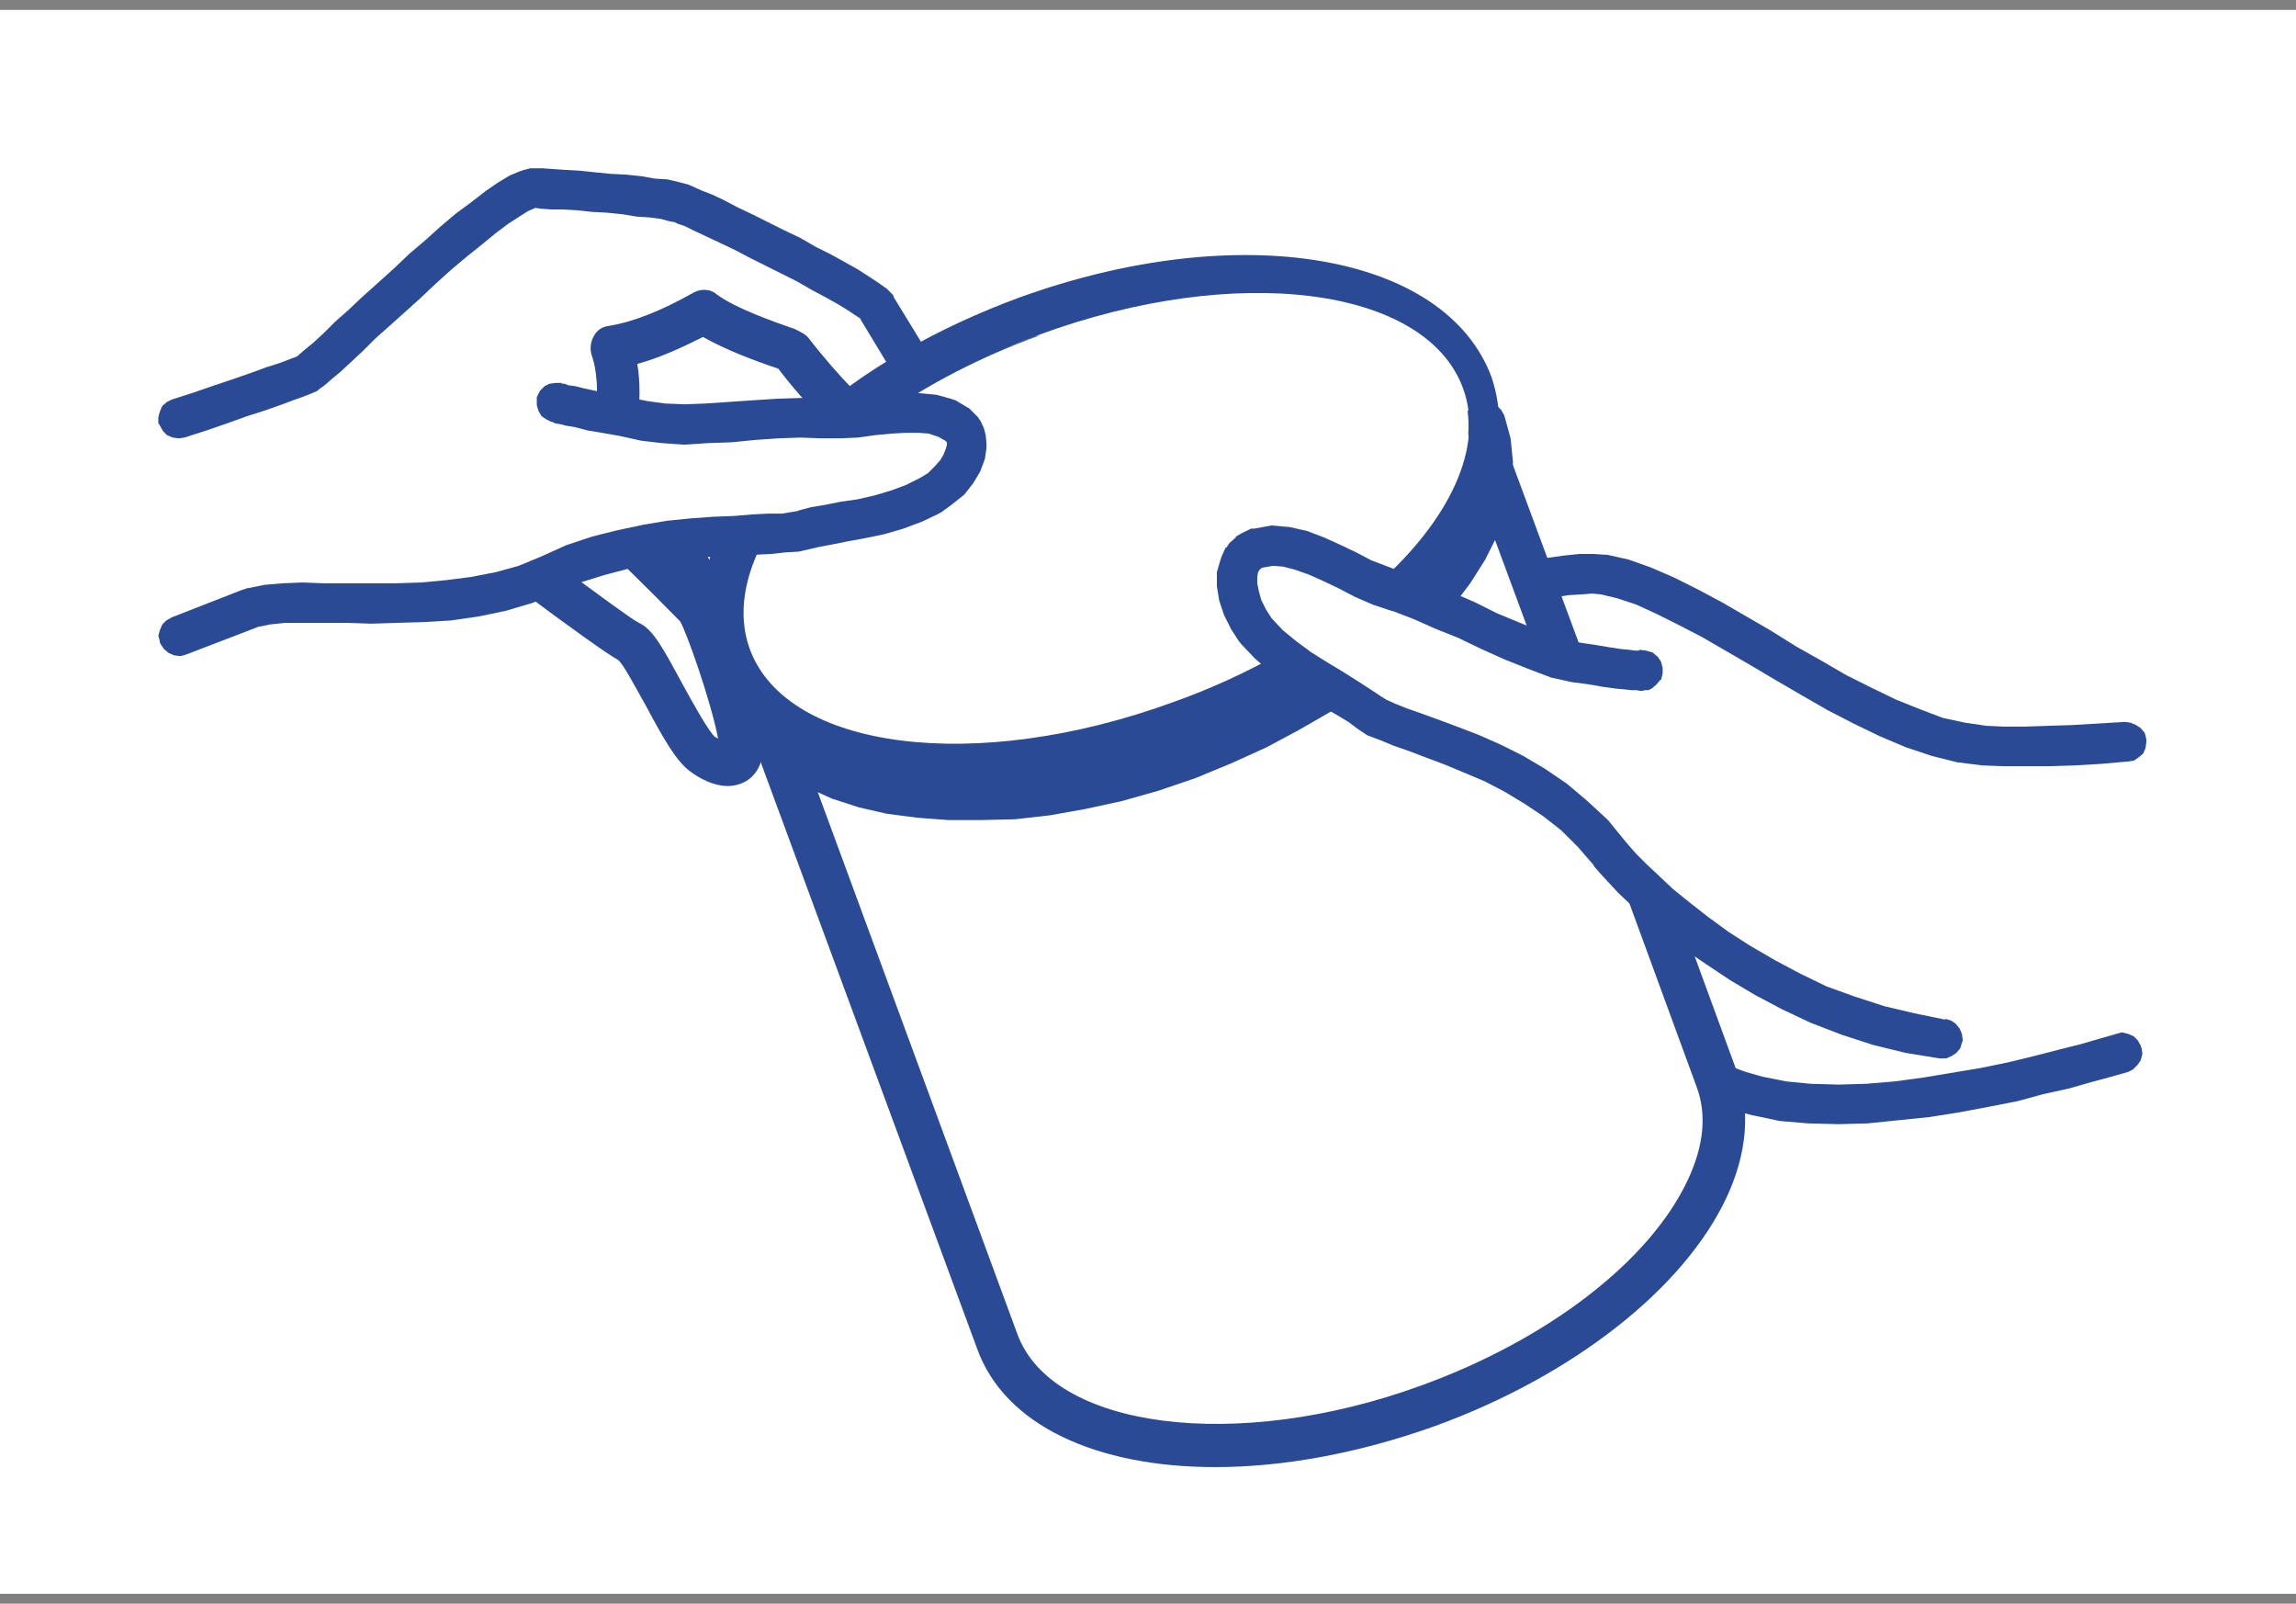
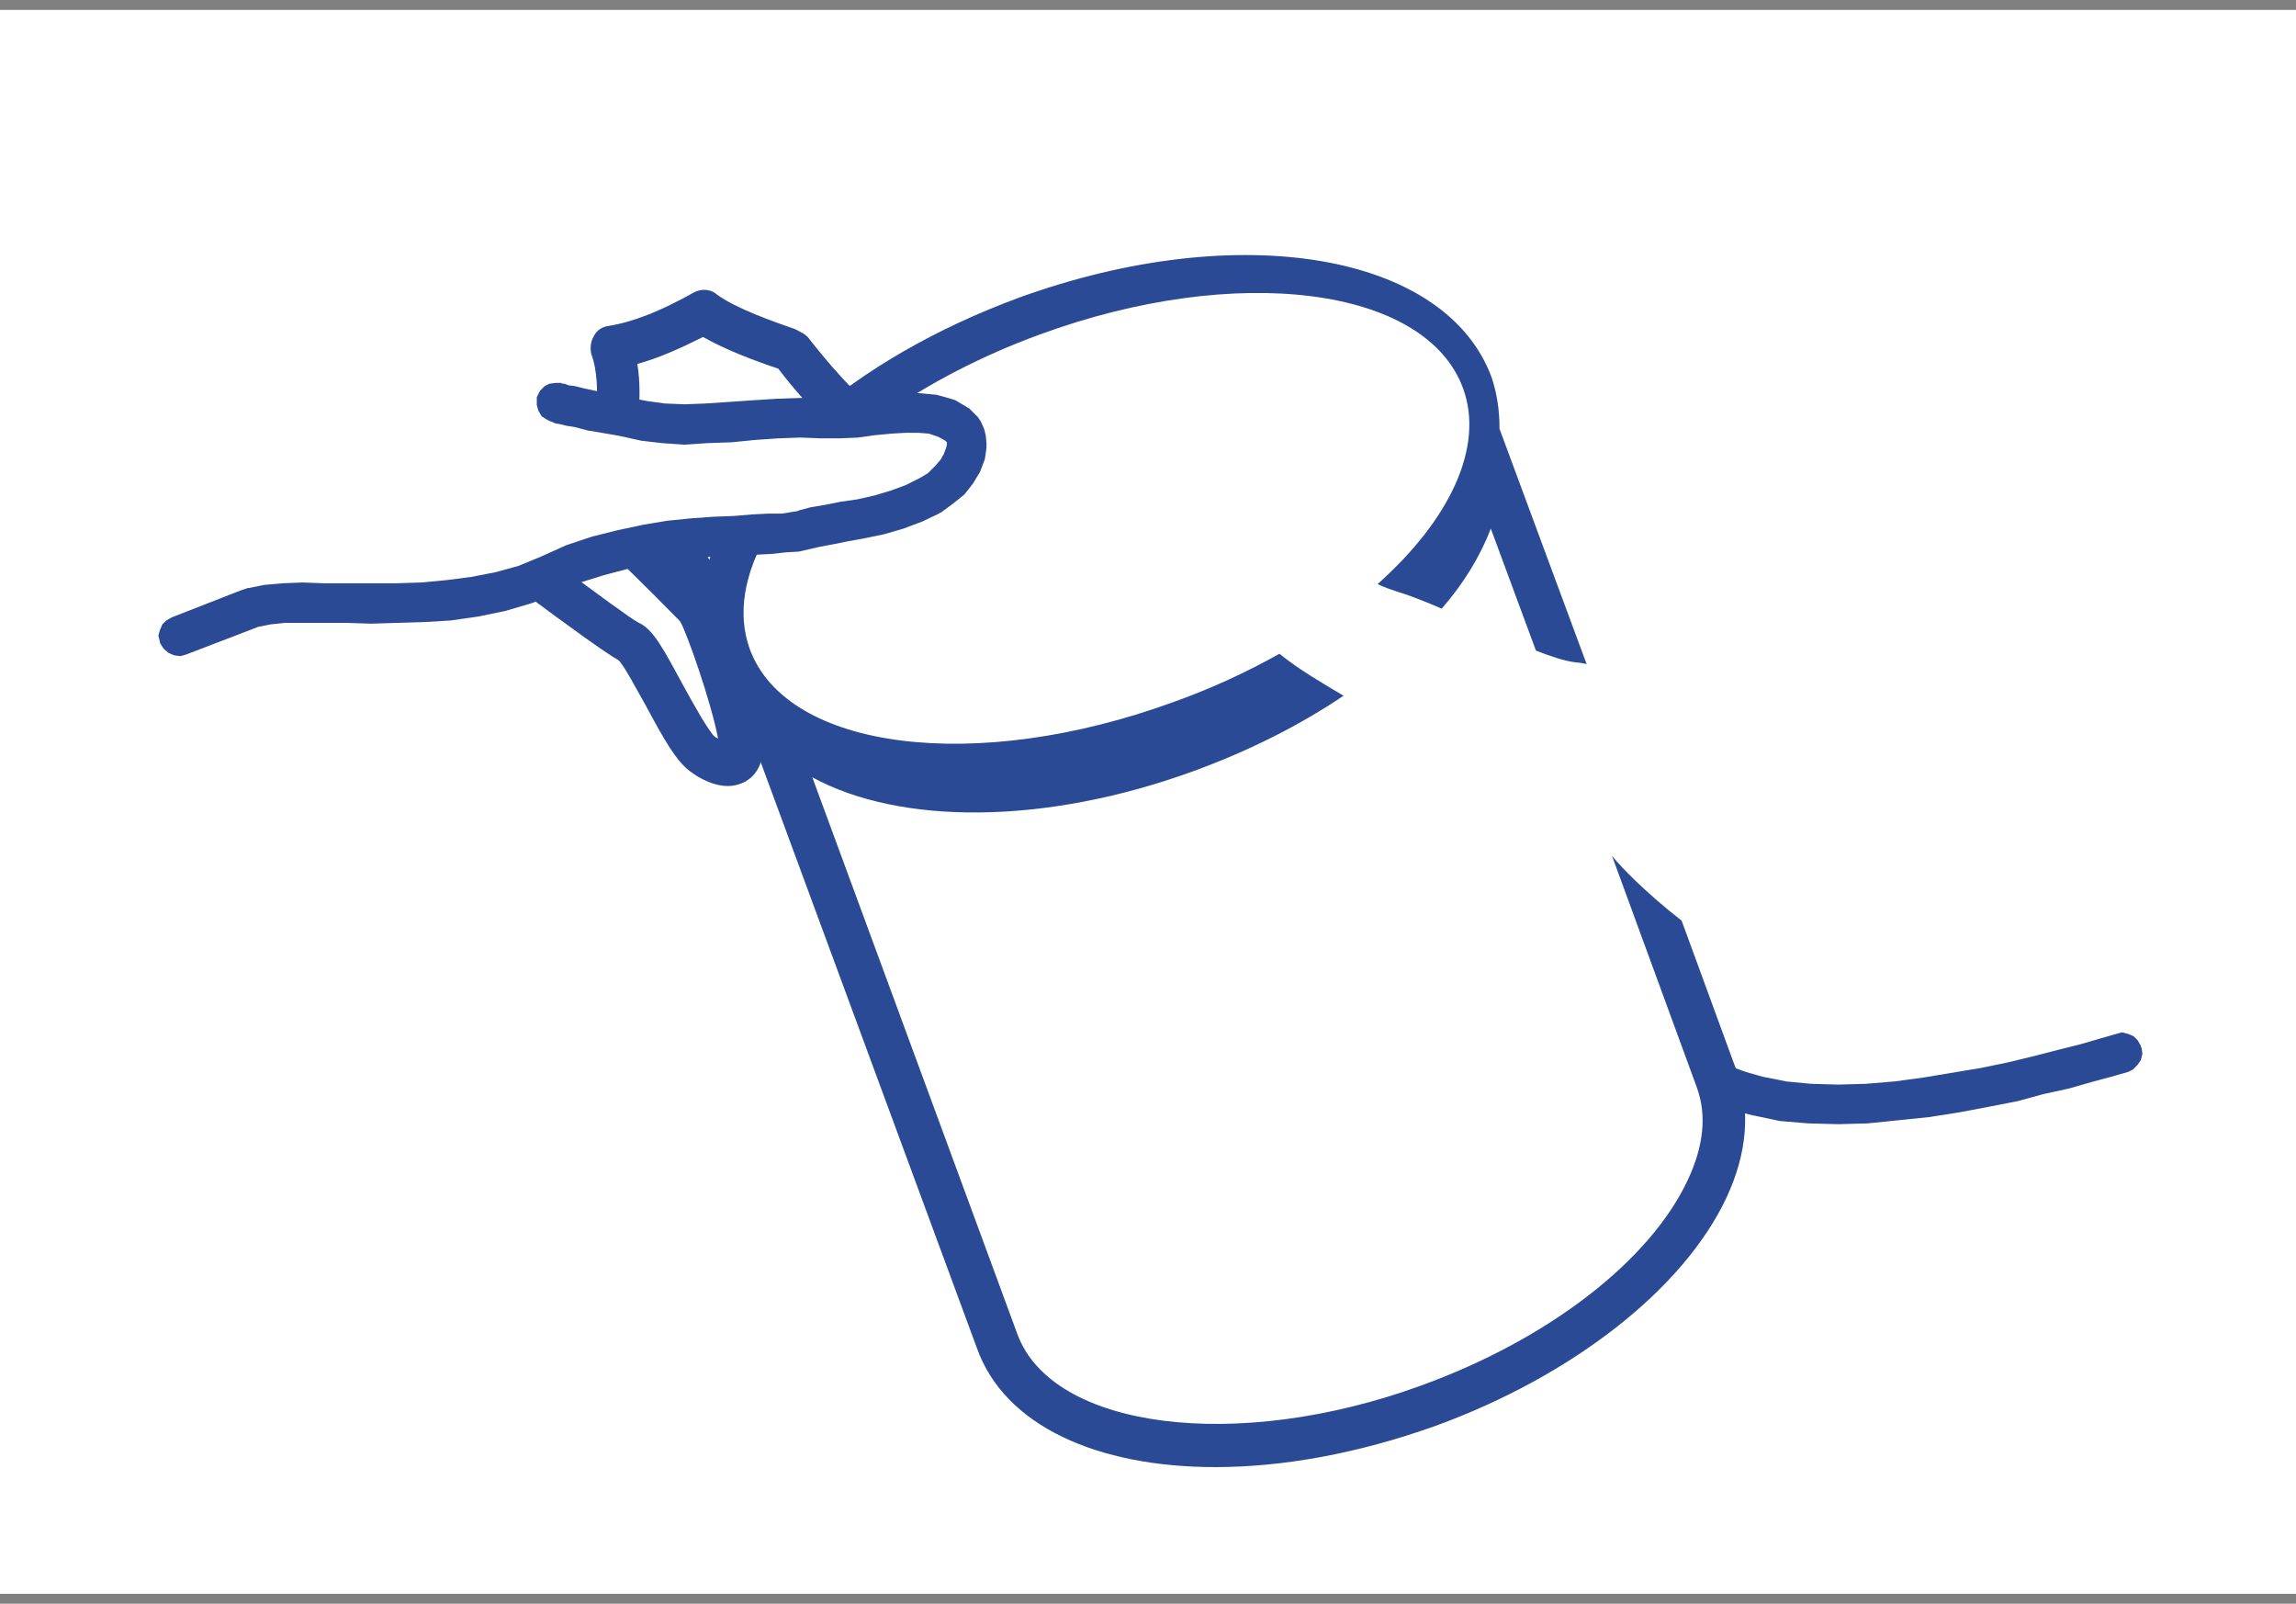
<svg xmlns="http://www.w3.org/2000/svg" width="116" height="81" viewBox="0 0 116 81" fill="none">
  <rect x="0" y="0" width="116" height="81" fill="#808080" stroke="none" />
  <rect width="116" height="80" transform="translate(0 0.5)" fill="white" />
-   <path fill-rule="evenodd" clip-rule="evenodd" d="M101.2 38.7H102.32H103.56L104.8 38.66L106.16 38.581L107.52 38.461L107.8 38.42L108.04 38.261L108.28 38.06L108.4 37.781L108.44 37.461V37.38V37.34L108.36 37.02L108.16 36.781L107.92 36.62L107.64 36.501L107.36 36.461L106.04 36.541L104.72 36.62L103.48 36.66L102.28 36.7H101.24L100.36 36.66L99.28 36.501L98.16 36.261L97 35.821L95.8 35.34L94.56 34.74L93.28 34.1L92.04 33.38L90.76 32.66L89.48 31.86L88.24 31.14L87 30.421L85.8 29.78L84.6 29.18L83.4 28.66L82.28 28.261L81.2 28.02H81.16H81.12L80.52 27.98H79.8L79 28.061L78.16 28.18L77.24 28.34L76.96 28.46L76.72 28.62L76.56 28.86L76.44 29.14V29.46V29.541V29.581L76.56 29.86L76.8 30.101L77.04 30.261L77.32 30.34L77.64 30.3L78.48 30.18L79.24 30.061L79.92 30.02L80.44 29.98L80.88 30.02L81.72 30.221L82.68 30.541L83.72 31.02L84.84 31.581L86 32.181L87.24 32.901L88.48 33.62L89.76 34.38L91 35.1L92.32 35.861L93.64 36.541L94.96 37.181L96.28 37.74L97.6 38.181L98.88 38.501L100.16 38.66H100.2L101.2 38.7Z" fill="#2A4A96" />
-   <path fill-rule="evenodd" clip-rule="evenodd" d="M40.6 26.78C40.16 26.94 39.32 26.94 38.24 26.98L37.6 28.02L37 29.22L36.56 30.46L36.28 31.7L36.2 32.94L36.32 34.14L36.64 35.3V35.38L37.16 36.46L37.84 37.46L38.68 38.34L39.68 39.14L40.8 39.78L42.04 40.34L43.4 40.78L44.8 41.1L46.32 41.3L47.92 41.42H49.56L51.28 41.38L53.04 41.18L54.84 40.86L56.68 40.46L58.52 39.94L60.4 39.3L62.24 38.54L64 37.74L65.64 36.86L67.24 35.94L68.24 35.26C67.68 34.94 67 34.54 66.36 34.14L66.2 34.22L64.72 35.1L63.12 35.9L61.48 36.66L59.76 37.34L58 37.9L56.24 38.42L54.52 38.82L52.8 39.1L51.16 39.3L49.56 39.38H48.04L46.6 39.26L45.24 39.06L43.96 38.78L42.84 38.38L41.8 37.94L40.88 37.42L40.12 36.82L39.48 36.14L38.96 35.42L38.64 34.66L38.36 33.74L38.28 32.86V31.94L38.56 30.98L38.92 29.98L39.4 28.94L40.04 27.9L40.8 26.86L41 26.62C41 26.62 40.76 26.66 40.64 26.7L40.6 26.78ZM73.4 30.62L74.28 29.46L75.04 28.26L75.64 27.06L76.08 25.82L76.36 24.58L76.44 23.34L76.32 22.14L76 20.98L75.84 20.7L75.64 20.5L75.36 20.34H75.08H74.8H74.72L74.64 20.38L74.36 20.54L74.16 20.74L74.04 21.02V21.3V21.5L74.32 22.42L74.4 23.3V24.22L74.12 25.18L73.76 26.18L73.28 27.18L72.64 28.22L71.88 29.26L71.2 30.02C71.84 30.26 72.52 30.54 73.2 30.82L73.44 30.54L73.4 30.62ZM47.96 21.14L49.52 20.34L51.16 19.58L52.92 18.9L53.16 18.74L53.36 18.54L53.52 18.26V17.98V17.7V17.62L53.48 17.54L53.32 17.26L53.12 17.06L52.84 16.94H52.56L52.28 16.98L50.44 17.7L48.68 18.5L47.04 19.38L45.48 20.3L44.56 20.94C45.84 20.78 47.04 20.74 48 21.14H48.04H47.96Z" fill="#2A4A96" />
  <path fill-rule="evenodd" clip-rule="evenodd" d="M73.921 19.66C72.04 14.54 62.48 13.34 52.52 16.94C49.56 18.02 46.92 19.38 44.721 20.94C46.12 20.78 47.401 20.74 48.361 21.46C49.441 22.18 48.681 24.02 46.961 25.02C44.961 26.18 41.88 26.34 40.56 26.78C40.2 26.9 39.56 26.94 38.721 26.98C37.56 28.98 37.2 31.02 37.84 32.78C39.721 37.9 49.281 39.1 59.24 35.46C61.2 34.78 63.001 33.94 64.6 33.02C64.16 32.66 63.761 32.26 63.441 31.86C62.12 30.14 62.16 28.06 63.52 27.7C65.441 27.18 67.281 28.62 69.561 29.54C73.201 26.3 74.96 22.66 73.88 19.66H73.921Z" fill="white" />
  <path fill-rule="evenodd" clip-rule="evenodd" d="M36.28 27.1C35.32 29.26 35.12 31.42 35.84 33.42C36.2 34.42 36.76 35.26 37.52 36.02L49.36 68.1C50.76 72.02 55.44 74.1 61.4 74.1C64.8 74.1 68.6 73.42 72.52 72.02C79.44 69.5 85.08 65.1 87.24 60.46C88.28 58.22 88.44 56.06 87.76 54.14L84.96 46.5C83.12 45.06 81.88 43.78 81.44 43.22L85.72 54.9C86.24 56.3 86.08 57.86 85.28 59.58C83.36 63.7 78.2 67.66 71.8 69.98C62.48 73.38 53.16 72.18 51.4 67.38L41.04 39.26C45.44 41.66 52.76 41.7 60.32 38.94C63.16 37.9 65.68 36.62 67.88 35.14C66.88 34.54 65.68 33.86 64.64 33.02C63 33.94 61.2 34.78 59.28 35.46C49.32 39.1 39.76 37.9 37.88 32.78C37.24 31.02 37.6 28.98 38.76 26.98C38.04 26.98 37.24 27.02 36.28 27.1ZM75.76 21.66C75.76 20.74 75.64 19.9 75.36 19.06C73.04 12.78 62.6 11.02 51.52 15.02C47.28 16.58 43.64 18.7 40.92 21.1C41.12 21.1 41.36 21.1 41.56 21.1C42.48 21.1 43.32 21.06 44.16 20.94C44.36 20.94 44.56 20.9 44.72 20.9C46.92 19.38 49.56 17.98 52.52 16.9C62.44 13.26 72.04 14.46 73.92 19.62C75 22.58 73.24 26.26 69.6 29.5C69.92 29.66 70.28 29.78 70.64 29.9C71.32 30.1 72.08 30.42 72.84 30.74C73.96 29.46 74.8 28.06 75.32 26.7L77.6 32.86C78.32 33.14 79 33.38 79.64 33.46C79.8 33.46 79.96 33.5 80.16 33.54L75.76 21.66Z" fill="#2A4A96" />
-   <path fill-rule="evenodd" clip-rule="evenodd" d="M9.04 22.14L9.32 22.1L10.44 21.74L11.48 21.38L12.48 21.02L13.36 20.74L14.16 20.46L14.8 20.22L15.36 20.02L15.76 19.86L16.04 19.74L16.08 19.7L16.12 19.66L16.4 19.46L16.72 19.18L17.2 18.78L17.72 18.3L18.32 17.74L18.96 17.1L19.68 16.46L20.44 15.78L21.24 15.06L22 14.34L22.8 13.62L23.56 12.98L24.36 12.34L25.04 11.78L25.68 11.3L26.24 10.94L26.68 10.66L26.96 10.54L27.04 10.5L27.32 10.54L27.84 10.58H28.44L29.16 10.62L29.88 10.7L30.64 10.74L31.44 10.82L32.16 10.94L32.8 10.98L33.4 11.06L33.84 11.18L34.08 11.22L34.24 11.3L34.6 11.42L35.08 11.66L35.68 11.94L36.36 12.26L37.12 12.62L37.88 13.02L38.68 13.42L39.48 13.82L40.28 14.22L41.04 14.66L41.72 15.02L42.36 15.38L42.88 15.7L43.24 15.94L43.48 16.1V16.14L45.08 18.78L45.28 18.98L45.52 19.14L45.8 19.26L46.12 19.22L46.4 19.14L46.48 19.1L46.52 19.06L46.72 18.86L46.88 18.62L46.96 18.3L46.92 18.02L46.8 17.7L45.16 15.02L45.12 14.9L44.8 14.58L44.4 14.3L43.92 13.98L43.36 13.62L42.72 13.26L42 12.86L41.2 12.46L40.44 12.02L39.6 11.62L38.8 11.22L38 10.82L37.24 10.46L36.56 10.1L35.96 9.82L35.44 9.62L35 9.42L34.72 9.3H34.68L34.24 9.18L33.72 9.06L33.08 9.02L32.4 8.9L31.64 8.82L30.84 8.78L30.04 8.7L29.28 8.62L28.56 8.58L27.96 8.54L27.4 8.5H27H26.8L26.48 8.58L26.24 8.66L25.76 8.86L25.16 9.22L24.52 9.66L23.8 10.22L23.04 10.78L22.28 11.42L21.48 12.14L20.68 12.82L19.88 13.58L19.08 14.3L18.32 14.98L17.6 15.66L16.92 16.26L16.36 16.82L15.84 17.3L15.4 17.66L15.12 17.9L15.04 17.98L14.96 18.02L14.64 18.14L14.12 18.34L13.48 18.54L12.72 18.82L11.8 19.14L10.84 19.46L9.8 19.82L8.68 20.18L8.44 20.3L8.2 20.5L8.08 20.78L8 21.06V21.38L8.04 21.42L8.08 21.5L8.24 21.78L8.44 21.98L8.72 22.1L9.04 22.14Z" fill="#2A4A96" />
  <path fill-rule="evenodd" clip-rule="evenodd" d="M42.8 21.74L43.08 21.66L43.32 21.5L43.4 21.46L43.44 21.38L43.6 21.14L43.68 20.86V20.54L43.56 20.26L43.4 20.06L42.84 19.46L42.16 18.74L41.52 17.94L40.8 17.06L40.6 16.86L40.32 16.74L39.68 16.5L38.96 16.26L38.16 15.94L37.4 15.62L36.72 15.26L36.08 14.86L35.92 14.78L35.64 14.7L35.32 14.74L35.04 14.86L34.2 15.3L33.36 15.74L32.52 16.1L31.64 16.34L30.76 16.5L30.52 16.58L30.24 16.74L30.04 16.98L29.92 17.22L29.88 17.54L29.92 17.78L30.08 18.46L30.16 19.14L30.24 19.82L30.2 20.54V20.58L30.24 20.82L30.36 21.14L30.52 21.38L30.8 21.5L31.08 21.62H31.16H31.24L31.52 21.54L31.8 21.42L32.04 21.18L32.16 20.94L32.2 20.66V20.62L32.24 19.82L32.2 18.94L32.08 18.3H32.12L33.16 17.98L34.2 17.58L35.16 17.1L35.52 16.9L35.68 17.02L36.52 17.42L37.4 17.82L38.24 18.14L39 18.42L39.4 18.54L39.96 19.22L40.68 20.06L41.36 20.82L41.96 21.42V21.46L42.2 21.62L42.48 21.74H42.8Z" fill="#2A4A96" />
-   <path fill-rule="evenodd" clip-rule="evenodd" d="M98.001 53.46H98.04H98.32L98.6 53.34L98.841 53.18L99.04 52.94L99.121 52.66L99.16 52.58V52.5L99.121 52.22L99.001 51.94L98.8 51.7L98.561 51.54L98.281 51.46V51.5L96.721 51.18L95.201 50.82L93.721 50.34L92.281 49.82L90.96 49.18L89.68 48.5L88.441 47.78L87.32 47.06L86.281 46.3L85.361 45.58L84.52 44.9L83.8 44.22L83.201 43.66L82.68 43.14L82.361 42.78L82.121 42.5L81.24 41.42L80.201 40.46L79.16 39.58L78.04 38.82L76.96 38.18L75.841 37.62L74.76 37.14L73.721 36.74L72.76 36.38L71.88 36.06L71.081 35.78L70.481 35.54L70.04 35.34L69.721 35.14L69.24 34.82L68.561 34.38L67.8 33.9L67.001 33.42L66.24 32.94L65.481 32.38L64.8 31.82L64.24 31.22L63.961 30.78L63.721 30.3L63.6 29.86L63.52 29.46V29.14L63.56 28.9L63.641 28.78L63.721 28.7L63.84 28.66L64.32 28.58L64.841 28.62L65.441 28.78L66.121 29.02L66.841 29.34L67.6 29.7L68.441 30.14L69.361 30.54L70.32 30.86H70.361L71.4 31.26L72.481 31.74L73.68 32.22L74.841 32.78L76.001 33.3L77.201 33.78L78.361 34.22L79.441 34.46H79.481L80.361 34.58L81.04 34.7L81.641 34.78L82.081 34.82L82.441 34.86H82.68L82.921 34.9L83.121 34.86H83.281L83.441 34.78L83.68 34.58L83.88 34.34H83.921L84.001 34.02V33.74L83.921 33.42L83.76 33.18L83.52 32.98L83.481 32.94H83.441L83.16 32.86L82.841 32.82L82.8 32.86H82.6L82.32 32.82L81.88 32.78L81.361 32.7L80.641 32.58L79.841 32.46L78.88 32.26L77.88 31.9L76.8 31.46L75.641 30.98L74.52 30.42L73.32 29.9L72.121 29.38L70.96 28.94L70.121 28.62L69.281 28.3L68.52 27.9L67.68 27.5L66.88 27.14L66.04 26.82L65.16 26.62L64.24 26.54L63.361 26.7H63.281H63.2L62.721 26.94L62.441 27.1V27.14L62.12 27.42L61.961 27.66H61.92L61.721 28.1L61.641 28.34L61.48 28.9V29.62L61.6 30.34L61.84 31.06L62.2 31.78L62.641 32.46H62.681V32.5L63.401 33.26L64.24 33.98L65.081 34.58L65.96 35.18L66.76 35.66L67.52 36.1L68.121 36.46L68.6 36.82L69.081 37.14L69.721 37.38L70.4 37.66L71.201 37.94L72.04 38.26L73.001 38.62L73.96 39.02L75.001 39.46L76.001 39.98L77.001 40.58L77.96 41.22L78.88 41.94L79.721 42.78L80.52 43.7V43.74L80.8 44.06L81.24 44.54L81.76 45.1L82.441 45.74L83.201 46.42L84.121 47.18L85.081 47.94L86.201 48.7L87.4 49.5L88.68 50.26L90.04 50.98L91.481 51.66L93.04 52.26L94.641 52.78L96.281 53.18L98.001 53.46Z" fill="#2A4A96" />
-   <path fill-rule="evenodd" clip-rule="evenodd" d="M9.12 33.14L9.4 33.06L12.84 31.74L13.04 31.66L13.64 31.54L14.4 31.46H15.32H16.36H17.52L18.76 31.5L20.04 31.46L21.4 31.42L22.76 31.34L24.16 31.14L25.52 30.86L26.88 30.46L28.12 29.94L29.32 29.42L30.48 29.06L31.68 28.74L32.84 28.5L34 28.3L35.12 28.18L36.2 28.1L37.2 28.02H38.12L38.96 27.98L39.68 27.9L40.36 27.86L40.88 27.74L41.4 27.62L42.04 27.5L42.84 27.34L43.72 27.18L44.68 26.98L45.64 26.7L46.6 26.34L47.44 25.94L47.48 25.9H47.52L48.12 25.46L48.72 24.98L49.16 24.42L49.52 23.82L49.76 23.18L49.84 22.62V22.38L49.8 21.98L49.72 21.66L49.56 21.3L49.4 21.06L49.36 21.02L49 20.66L48.96 20.62L48.88 20.58L48.28 20.22L48.04 20.14L47.32 19.94L46.48 19.86H45.68L44.84 19.9L44.04 19.98L43.2 20.06L42.4 20.1H41.56H40.44L39.24 20.14L38 20.22L36.84 20.3L35.64 20.38L34.6 20.42L33.6 20.38L32.72 20.26L31.72 20.06L30.84 19.9L30.08 19.74L29.52 19.62L29.04 19.5L28.72 19.46L28.52 19.38H28.4L28.36 19.34H28.08L27.76 19.38L27.52 19.5L27.28 19.74L27.16 19.98L27.12 20.06V20.14V20.46L27.2 20.74L27.36 21.02L27.6 21.18L27.84 21.3H27.88L28.04 21.38L28.28 21.42L28.6 21.5L29.08 21.58L29.68 21.74L30.4 21.86L31.32 22.02L32.4 22.26L33.44 22.38L34.56 22.46L35.76 22.38L36.96 22.34L38.16 22.22L39.32 22.14L40.44 22.1L41.48 22.14H41.52H42.44L43.36 22.1L44.2 21.98L45.04 21.9L45.76 21.86H46.4L46.92 21.9L47.4 22.06L47.76 22.26L47.8 22.3L47.84 22.34V22.46L47.8 22.62L47.68 22.94L47.52 23.22L47.24 23.54L46.88 23.9L46.48 24.14L45.76 24.5L45 24.78L44.2 25.02L43.32 25.22L42.48 25.34L41.68 25.5L40.96 25.62L40.36 25.78L40.28 25.82H40.24L40 25.86L39.52 25.94H38.84L38.04 25.98L37.08 26.06L36.04 26.1L34.92 26.18L33.72 26.3L32.52 26.5L31.2 26.78L29.92 27.1L28.6 27.54L27.36 28.1L26.2 28.58L25.04 28.9L23.8 29.14L22.56 29.3L21.28 29.42L20 29.46H18.76H17.52H16.36L15.28 29.42L14.28 29.46L13.36 29.54L12.56 29.7H12.52L12.16 29.82L8.68 31.18L8.4 31.34L8.2 31.54L8.08 31.82L8 32.1L8.08 32.42V32.46L8.12 32.54L8.28 32.78L8.52 32.98L8.8 33.1L9.12 33.14Z" fill="#2A4A96" />
+   <path fill-rule="evenodd" clip-rule="evenodd" d="M9.12 33.14L9.4 33.06L12.84 31.74L13.04 31.66L13.64 31.54L14.4 31.46H15.32H16.36H17.52L18.76 31.5L20.04 31.46L21.4 31.42L22.76 31.34L24.16 31.14L25.52 30.86L26.88 30.46L28.12 29.94L29.32 29.42L30.48 29.06L31.68 28.74L32.84 28.5L34 28.3L35.12 28.18L36.2 28.1L37.2 28.02H38.12L38.96 27.98L39.68 27.9L40.36 27.86L40.88 27.74L41.4 27.62L42.04 27.5L42.84 27.34L43.72 27.18L44.68 26.98L45.64 26.7L46.6 26.34L47.44 25.94L47.48 25.9H47.52L48.12 25.46L48.72 24.98L49.16 24.42L49.52 23.82L49.76 23.18L49.84 22.62V22.38L49.8 21.98L49.72 21.66L49.56 21.3L49.4 21.06L49.36 21.02L49 20.66L48.96 20.62L48.88 20.58L48.28 20.22L48.04 20.14L47.32 19.94L46.48 19.86H45.68L44.84 19.9L44.04 19.98L43.2 20.06L42.4 20.1H41.56H40.44L39.24 20.14L38 20.22L36.84 20.3L35.64 20.38L34.6 20.42L33.6 20.38L32.72 20.26L30.84 19.9L30.08 19.74L29.52 19.62L29.04 19.5L28.72 19.46L28.52 19.38H28.4L28.36 19.34H28.08L27.76 19.38L27.52 19.5L27.28 19.74L27.16 19.98L27.12 20.06V20.14V20.46L27.2 20.74L27.36 21.02L27.6 21.18L27.84 21.3H27.88L28.04 21.38L28.28 21.42L28.6 21.5L29.08 21.58L29.68 21.74L30.4 21.86L31.32 22.02L32.4 22.26L33.44 22.38L34.56 22.46L35.76 22.38L36.96 22.34L38.16 22.22L39.32 22.14L40.44 22.1L41.48 22.14H41.52H42.44L43.36 22.1L44.2 21.98L45.04 21.9L45.76 21.86H46.4L46.92 21.9L47.4 22.06L47.76 22.26L47.8 22.3L47.84 22.34V22.46L47.8 22.62L47.68 22.94L47.52 23.22L47.24 23.54L46.88 23.9L46.48 24.14L45.76 24.5L45 24.78L44.2 25.02L43.32 25.22L42.48 25.34L41.68 25.5L40.96 25.62L40.36 25.78L40.28 25.82H40.24L40 25.86L39.52 25.94H38.84L38.04 25.98L37.08 26.06L36.04 26.1L34.92 26.18L33.72 26.3L32.52 26.5L31.2 26.78L29.92 27.1L28.6 27.54L27.36 28.1L26.2 28.58L25.04 28.9L23.8 29.14L22.56 29.3L21.28 29.42L20 29.46H18.76H17.52H16.36L15.28 29.42L14.28 29.46L13.36 29.54L12.56 29.7H12.52L12.16 29.82L8.68 31.18L8.4 31.34L8.2 31.54L8.08 31.82L8 32.1L8.08 32.42V32.46L8.12 32.54L8.28 32.78L8.52 32.98L8.8 33.1L9.12 33.14Z" fill="#2A4A96" />
  <path fill-rule="evenodd" clip-rule="evenodd" d="M30.12 20.78L32.24 21.22C32.32 20.34 32.36 19.34 32.2 18.38C33.24 18.1 34.32 17.62 35.52 17.02C36.64 17.66 38.12 18.22 39.32 18.62C40.08 19.62 40.84 20.46 41.52 21.14C42.56 21.14 43.52 21.06 44.44 20.98C44 20.58 42.44 19.14 40.84 17.06C40.72 16.9 40.32 16.7 40.16 16.62C39.12 16.26 37.16 15.58 36.2 14.86C35.88 14.58 35.4 14.58 35.04 14.78C33.4 15.7 32 16.26 30.76 16.46C30.44 16.5 30.16 16.66 30 16.98C29.84 17.26 29.8 17.58 29.88 17.9C30.2 18.78 30.2 19.86 30.12 20.82V20.78Z" fill="#2A4A96" />
  <path fill-rule="evenodd" clip-rule="evenodd" d="M37.48 33.74L37.04 32.34L37.36 33.1C37 31.34 36.64 29.58 35.76 28.14C35.72 28.02 35.76 27.94 35.76 27.82L34.72 27.22C33.48 27.38 32.16 27.58 30.84 27.9C32.2 29.18 34.04 31.06 34.36 31.38C34.68 31.9 35.92 35.42 36.28 37.3L36.12 37.22C35.8 36.94 35 35.5 34.52 34.62C33.52 32.78 33 31.78 32.28 31.46C31.88 31.26 30 29.86 28.48 28.74L27.8 29.02C27.28 29.3 26.68 29.46 26.08 29.66C28.92 31.78 30.72 33.06 31.24 33.34C31.52 33.58 32.16 34.82 32.64 35.66C33.56 37.38 34.16 38.42 34.84 38.94C35.36 39.34 36.08 39.7 36.76 39.7C37.08 39.7 37.4 39.62 37.68 39.46C37.96 39.3 38.64 38.78 38.52 37.54L38.32 36.34C38 35.54 37.8 34.66 37.6 33.78L37.48 33.74Z" fill="#2A4A96" />
  <path fill-rule="evenodd" clip-rule="evenodd" d="M92.88 56.78L94.36 56.74L95.92 56.58L97.48 56.42L99 56.18L100.48 55.9L101.92 55.62L103.24 55.26L104.52 54.98L105.64 54.66L106.68 54.38L107.52 54.14L107.76 54.02L108 53.78L108.16 53.54L108.24 53.22L108.2 52.94L108.16 52.86V52.82L108 52.54L107.8 52.34L107.52 52.22L107.2 52.14L106.92 52.22L106.08 52.46L105.12 52.74L104 53.02L102.76 53.34L101.44 53.66L100.08 53.94L98.64 54.18L97.2 54.42L95.72 54.62L94.28 54.74L92.88 54.78L91.48 54.74L90.24 54.62L89.04 54.38L88.2 54.14L87.32 53.82L87 53.74L86.72 53.78L86.44 53.86L86.2 54.06L86.04 54.3L86 54.38L85.96 54.42L85.92 54.74L85.96 55.02L86.08 55.3L86.32 55.54L86.56 55.7L87.52 56.06L88.56 56.34H88.6L89.92 56.62L91.36 56.74L92.88 56.78Z" fill="#2A4A96" />
</svg>